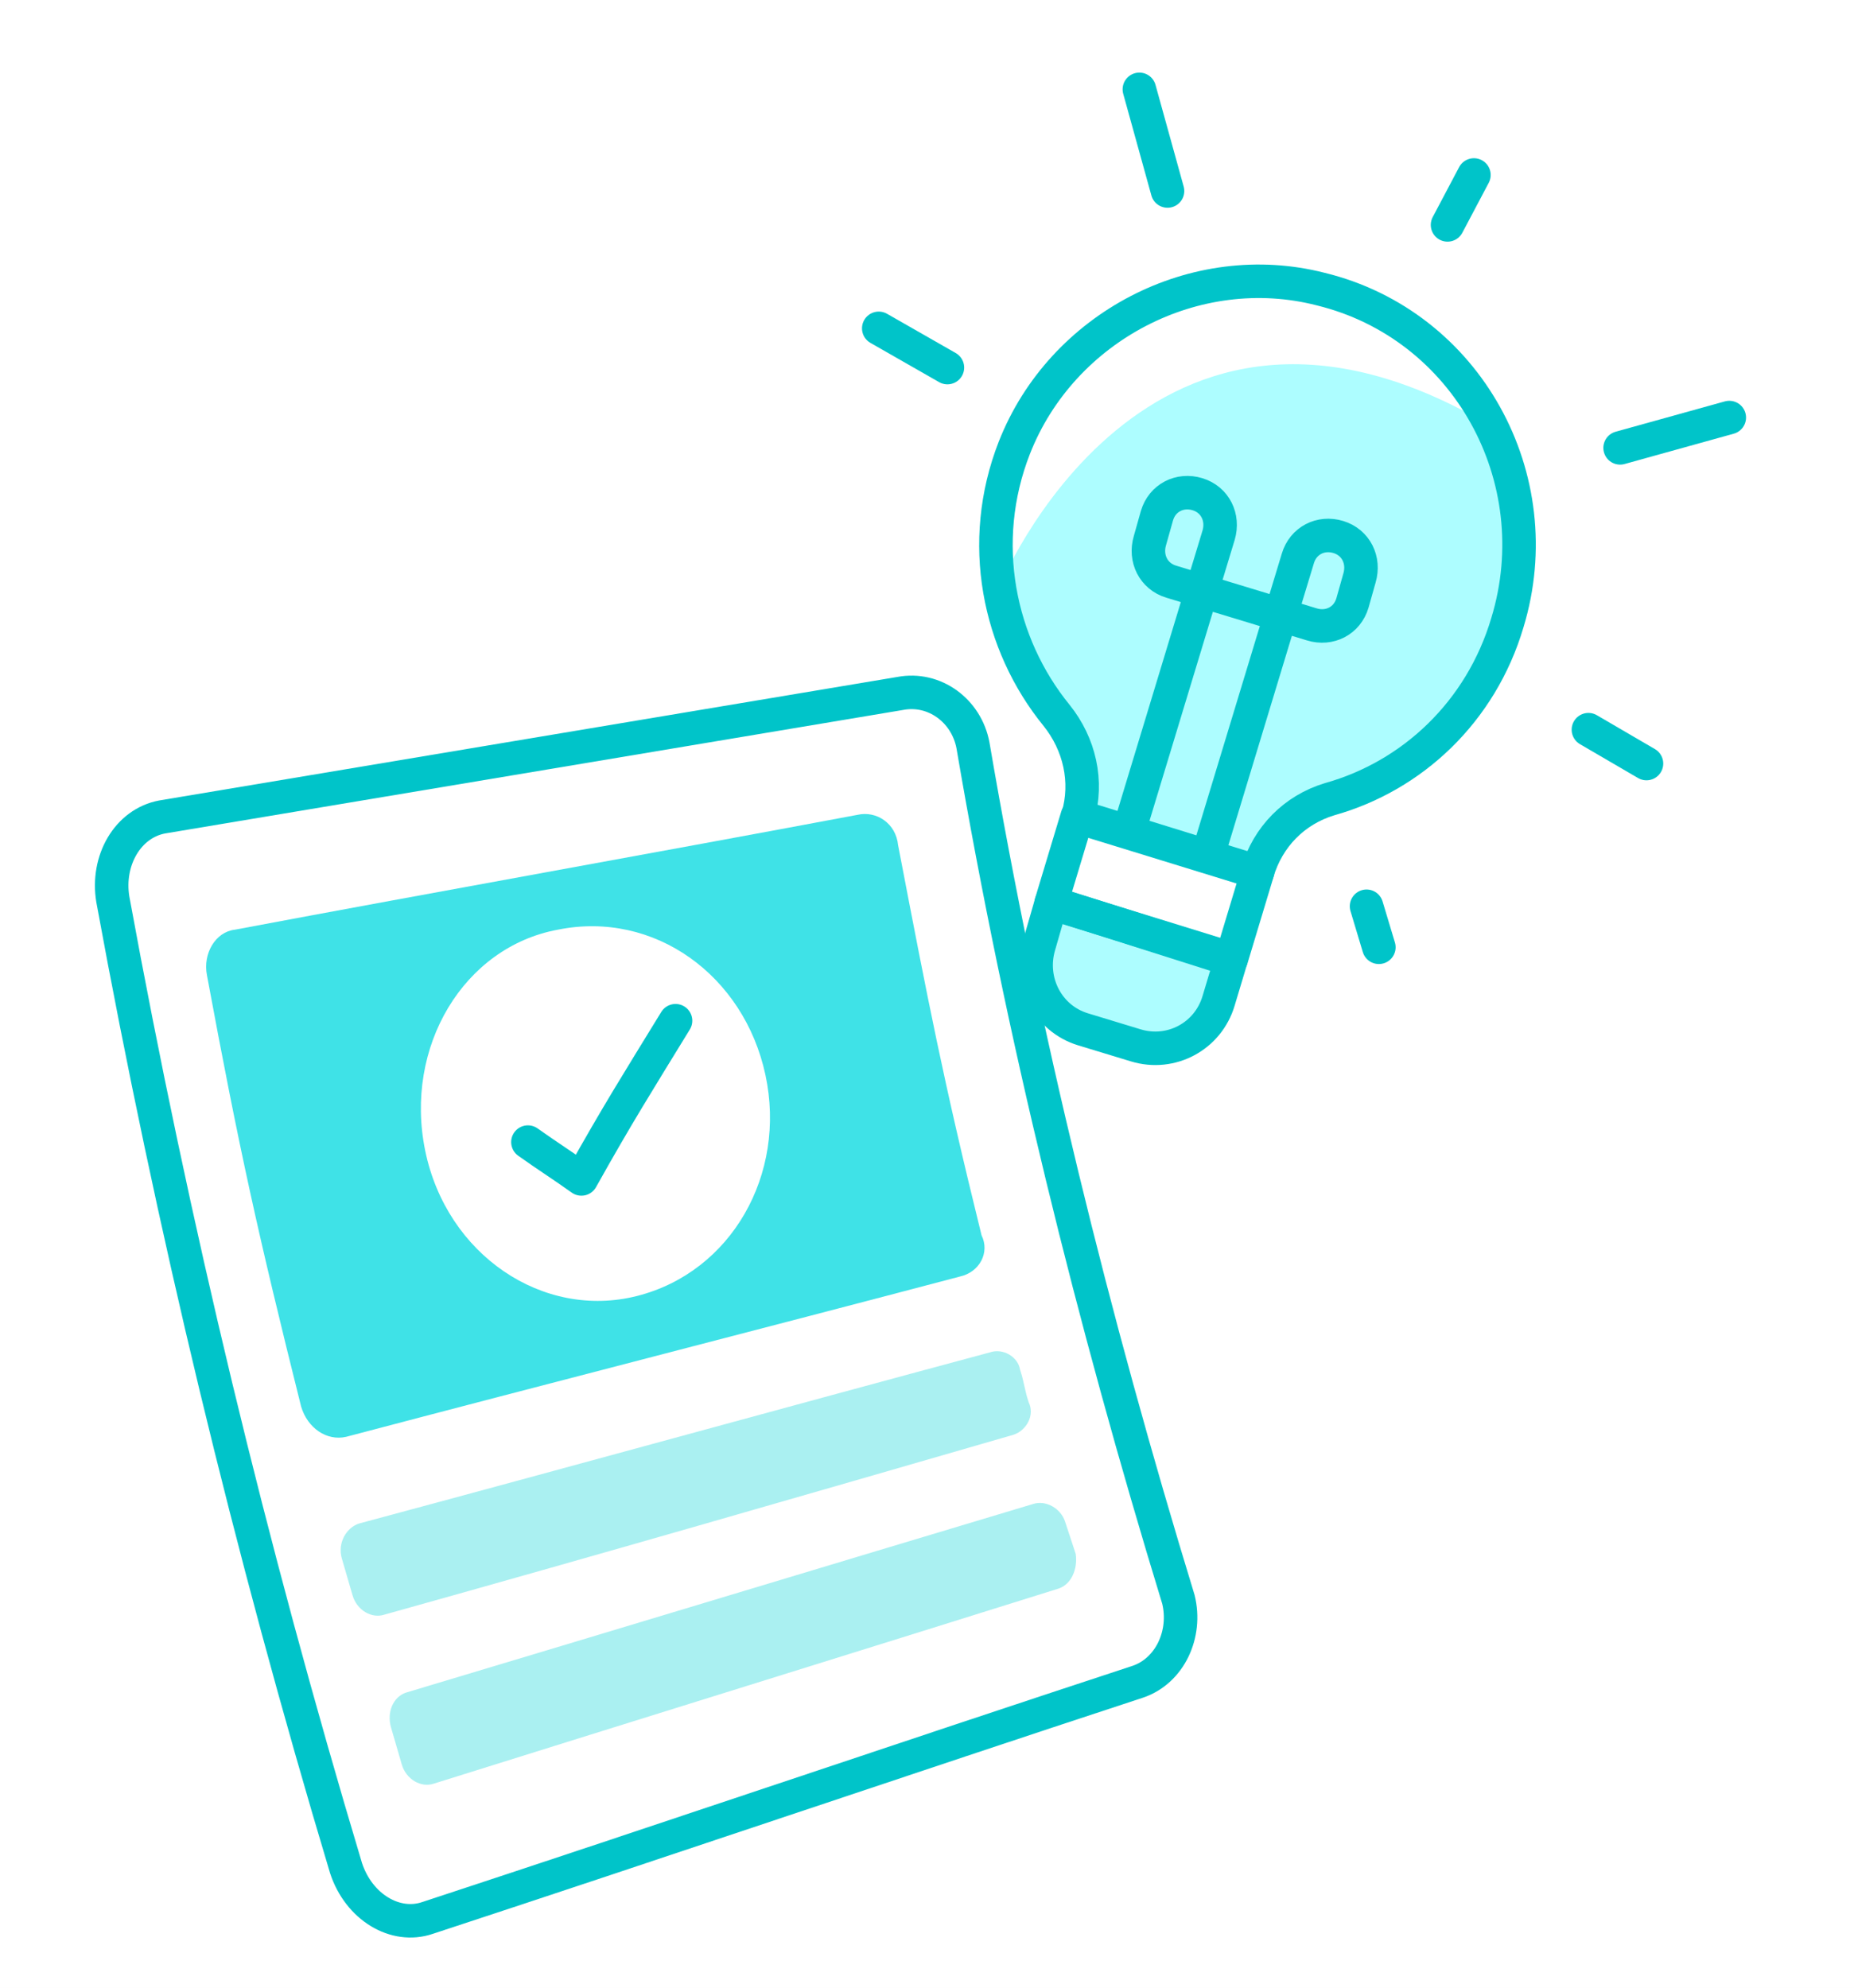
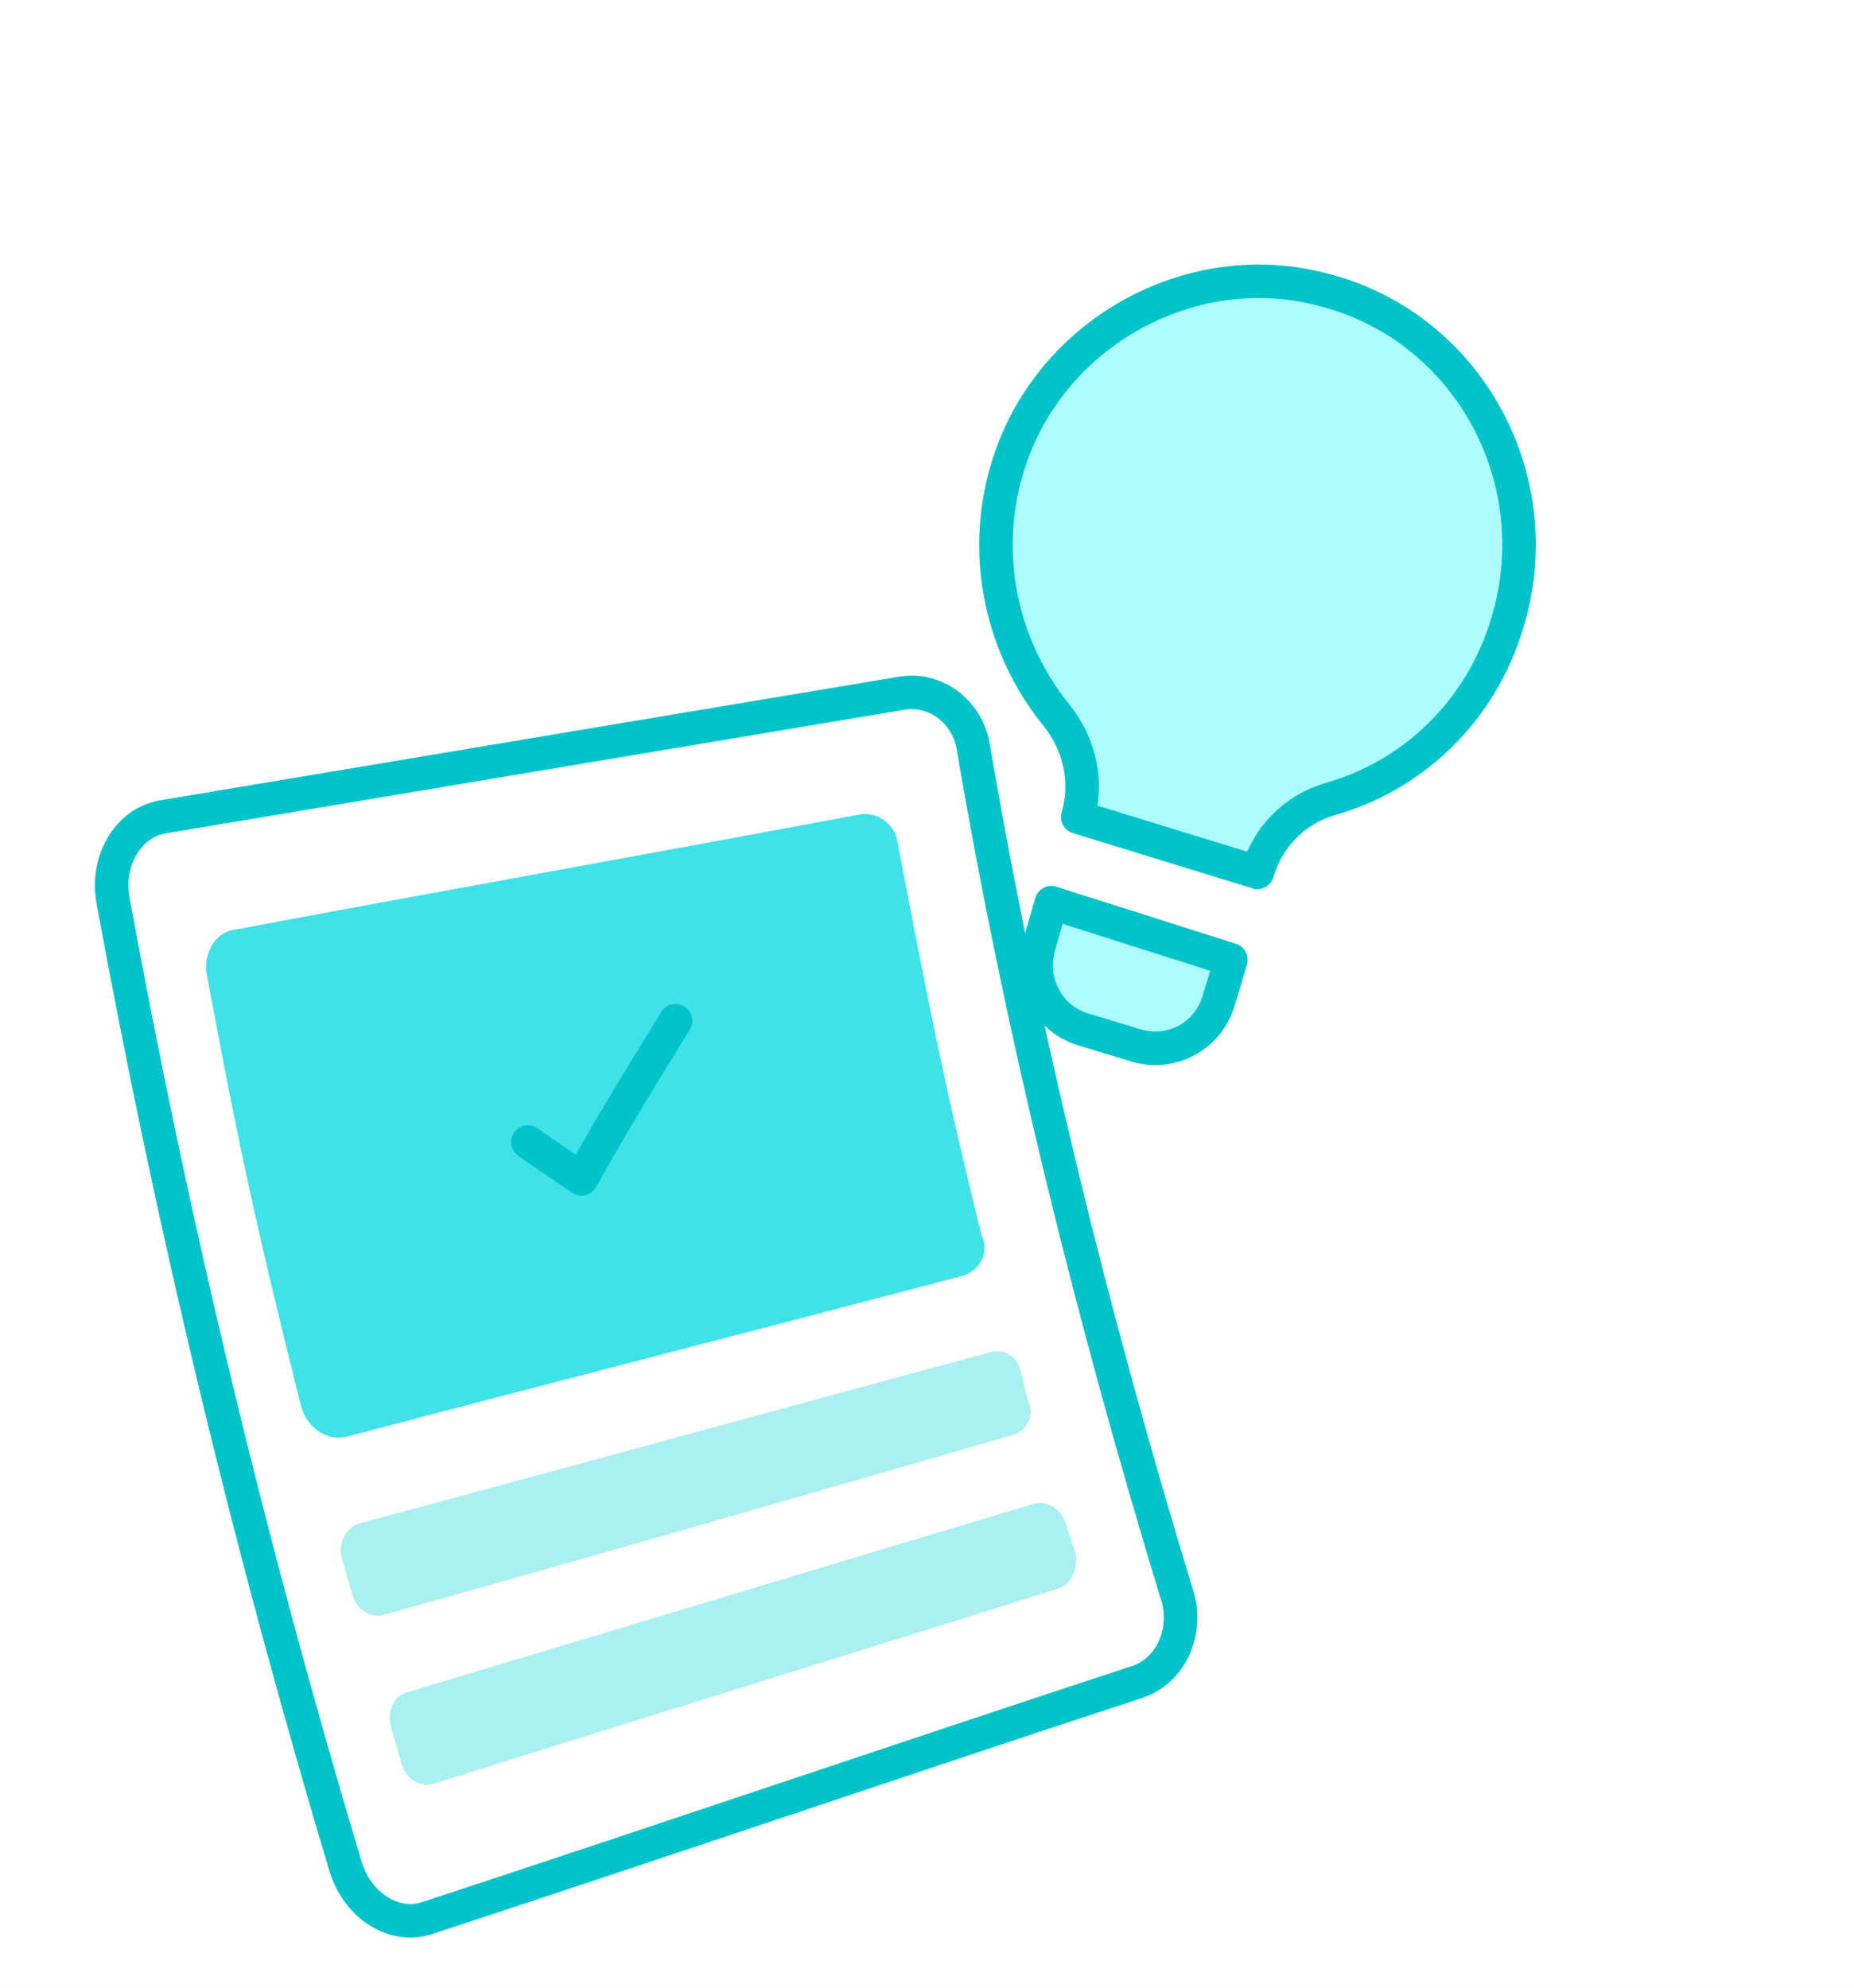
<svg xmlns="http://www.w3.org/2000/svg" width="83" height="89" fill="none" viewBox="0 0 83 89">
  <rect x="0" y="0" width="83" height="89" fill="#333333" stroke="none" />
  <g clip-path="url(#clip0)">
    <path fill="#fff" d="M0 0H1920V4508H0z" transform="translate(-468 -3199)" />
    <path fill="#fff" d="M0 0H1920V4508H0z" transform="translate(-468 -3199)" />
    <path fill="#fff" d="M0 0H1920V4508H0z" transform="translate(-468 -3199)" />
    <path fill="url(#paint0_linear)" d="M-470 -2940H1459V15H-470z" />
    <path fill="#fff" d="M1463-363.047c-232-312.432-290.41 73.673-608-40.432-317.592-114.104-278 .432-504 40.432S69.52-442.16-65-455.479c-202-20-296 122-403 72V970.659l1931 1.054v-1334.76z" />
    <path fill="#fff" d="M50.935 75.298c-10.633 3.493-21.17 7.084-31.803 10.577-1.437.486-3.065-.485-3.64-2.232-4.31-14.361-7.759-28.723-10.441-43.376-.288-1.747.67-3.397 2.203-3.688l33.048-5.531c1.533-.291 2.97.776 3.257 2.329 2.203 12.906 5.364 25.715 9.196 38.233.383 1.553-.383 3.203-1.82 3.688z" />
    <path stroke="#00C4C9" stroke-linecap="round" stroke-linejoin="round" stroke-miterlimit="10" stroke-width="1.5" d="M50.935 75.298c-10.633 3.493-21.17 7.084-31.803 10.577-1.437.486-3.065-.485-3.64-2.232-4.31-14.361-7.759-28.723-10.441-43.376-.288-1.747.67-3.397 2.203-3.688l33.048-5.531c1.533-.291 2.97.776 3.257 2.329 2.203 12.906 5.364 25.715 9.196 38.233.383 1.553-.383 3.203-1.82 3.688z" />
    <path fill="#3FE2E7" d="M42.984 57.152c-9.196 2.426-18.296 4.755-27.492 7.18-.862.195-1.724-.387-2.012-1.358-1.916-7.666-2.778-11.547-4.215-19.31-.191-.971.384-1.941 1.246-2.038 9.291-1.747 18.583-3.397 27.875-5.143.862-.195 1.724.388 1.82 1.358 1.341 6.987 2.012 10.48 3.736 17.467.383.776-.096 1.65-.958 1.844z" />
    <path fill="#AAF0F1" d="M45.38 64.236c-9.388 2.717-18.776 5.434-28.163 8.054-.575.194-1.246-.194-1.437-.873-.192-.68-.288-.97-.48-1.65-.19-.679.192-1.358.767-1.552 9.388-2.523 18.871-5.143 28.259-7.667.574-.194 1.245.195 1.34.777.192.582.192.873.384 1.455.287.583-.096 1.262-.67 1.456zM47.39 71.126c-9.291 2.911-18.679 5.822-27.97 8.734-.576.194-1.246-.195-1.438-.874-.191-.679-.287-.97-.479-1.65-.191-.679.096-1.358.671-1.552 9.387-2.814 18.68-5.628 28.067-8.443.575-.194 1.245.195 1.437.777l.479 1.455c.095.68-.192 1.359-.767 1.553z" />
-     <path fill="#fff" d="M34.267 48.127c.958 4.464-1.533 8.83-5.748 9.898-4.214 1.068-8.525-1.844-9.483-6.502-.958-4.657 1.724-9.121 5.939-9.898 4.31-.873 8.334 2.038 9.292 6.502z" />
    <path stroke="#00C4C9" stroke-linecap="round" stroke-linejoin="round" stroke-miterlimit="10" stroke-width="1.5" d="M23.634 51.135c.958.68 1.437.97 2.395 1.65 1.628-2.911 2.49-4.27 4.214-7.084" />
    <path fill="#ADFDFF" d="M67.483 27.878c-1.183 3.993-4.257 6.868-7.962 7.906-1.577.479-2.76 1.677-3.232 3.274l-8.041-2.475c.473-1.598.078-3.275-.947-4.553-2.601-3.194-3.547-7.746-1.892-11.979 2.129-5.43 8.12-8.545 13.718-7.107 6.543 1.597 10.327 8.465 8.356 14.934z" />
-     <path fill="#fff" d="M44.7 26.361s6.622-16.451 22.074-7.267c0 0-5.203-8.705-14.82-5.67C42.334 16.457 44.7 26.36 44.7 26.36zM56.3 39.033l-8.068-2.496-1.174 3.895 8.068 2.496 1.174-3.895z" />
    <path fill="#ADFDFF" d="M55.106 42.972l-8.04-2.556-.552 1.917c-.473 1.597.394 3.274 1.97 3.753l2.365.719c1.577.48 3.233-.4 3.706-1.997l.551-1.836z" />
    <path stroke="#00C4C9" stroke-linecap="round" stroke-linejoin="round" stroke-miterlimit="10" stroke-width="1.5" d="M67.483 27.878c-1.183 3.993-4.257 6.868-7.962 7.906-1.577.479-2.76 1.677-3.232 3.274l-8.041-2.475c.473-1.598.078-3.275-.947-4.553-2.601-3.194-3.547-7.746-1.892-11.979 2.129-5.43 8.12-8.545 13.718-7.107 6.543 1.597 10.327 8.465 8.356 14.934zM55.106 42.972l-8.04-2.556-.552 1.917c-.473 1.597.394 3.274 1.97 3.753l2.365.719c1.577.48 3.233-.4 3.706-1.997l.551-1.836z" />
-     <path stroke="#00C4C9" stroke-linecap="round" stroke-linejoin="round" stroke-miterlimit="10" stroke-width="1.5" d="M56.3 39.033l-8.068-2.496-1.174 3.895 8.068 2.496 1.174-3.895zM50.534 37.221l4.02-13.256c.237-.8-.157-1.598-.945-1.837-.789-.24-1.577.16-1.814.958l-.315 1.118c-.236.799.158 1.597.946 1.837l6.307 1.916c.788.24 1.577-.16 1.813-.958l.315-1.118c.237-.799-.157-1.597-.946-1.837-.788-.24-1.576.16-1.813.959l-4.02 13.257M65.985 7.834l-1.182 2.236M73.71 34.187l-2.6-1.517M42.414 16.458l-3.074-1.757M77.417 18.695l-4.888 1.358M61.729 42.413l-.552-1.837M52.268 8.552L51.007 4" />
  </g>
  <defs>
    <linearGradient id="paint0_linear" x1="691.419" x2="1047.42" y1="-694.641" y2="-3078.39" gradientUnits="userSpaceOnUse">
      <stop offset=".166" stop-color="#61BFFF" />
      <stop offset=".677" stop-color="#A3DCFF" />
    </linearGradient>
    <clipPath id="clip0">
      <path fill="#fff" d="M0 0H1920V4508H0z" transform="translate(-468 -3199)" />
    </clipPath>
  </defs>
</svg>